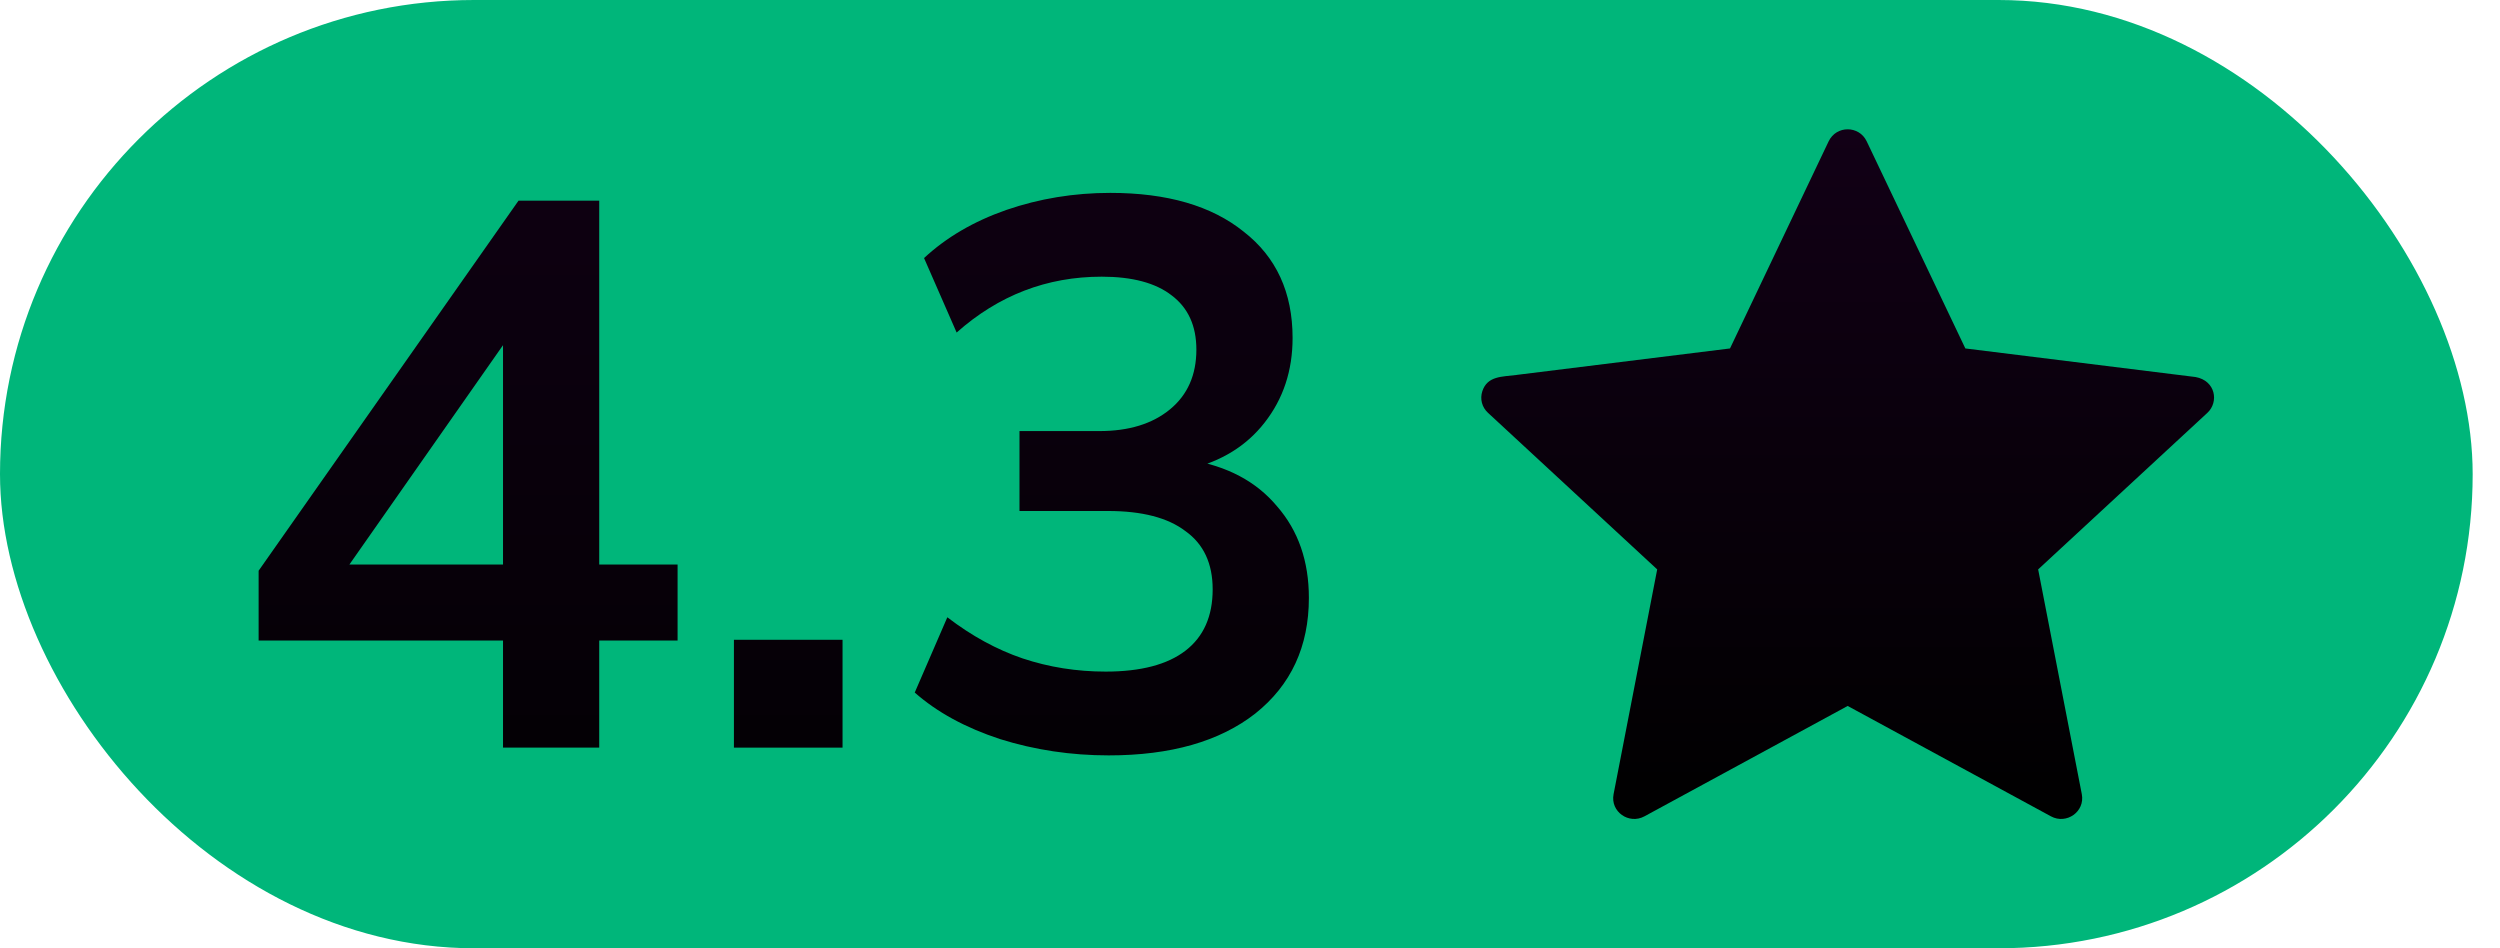
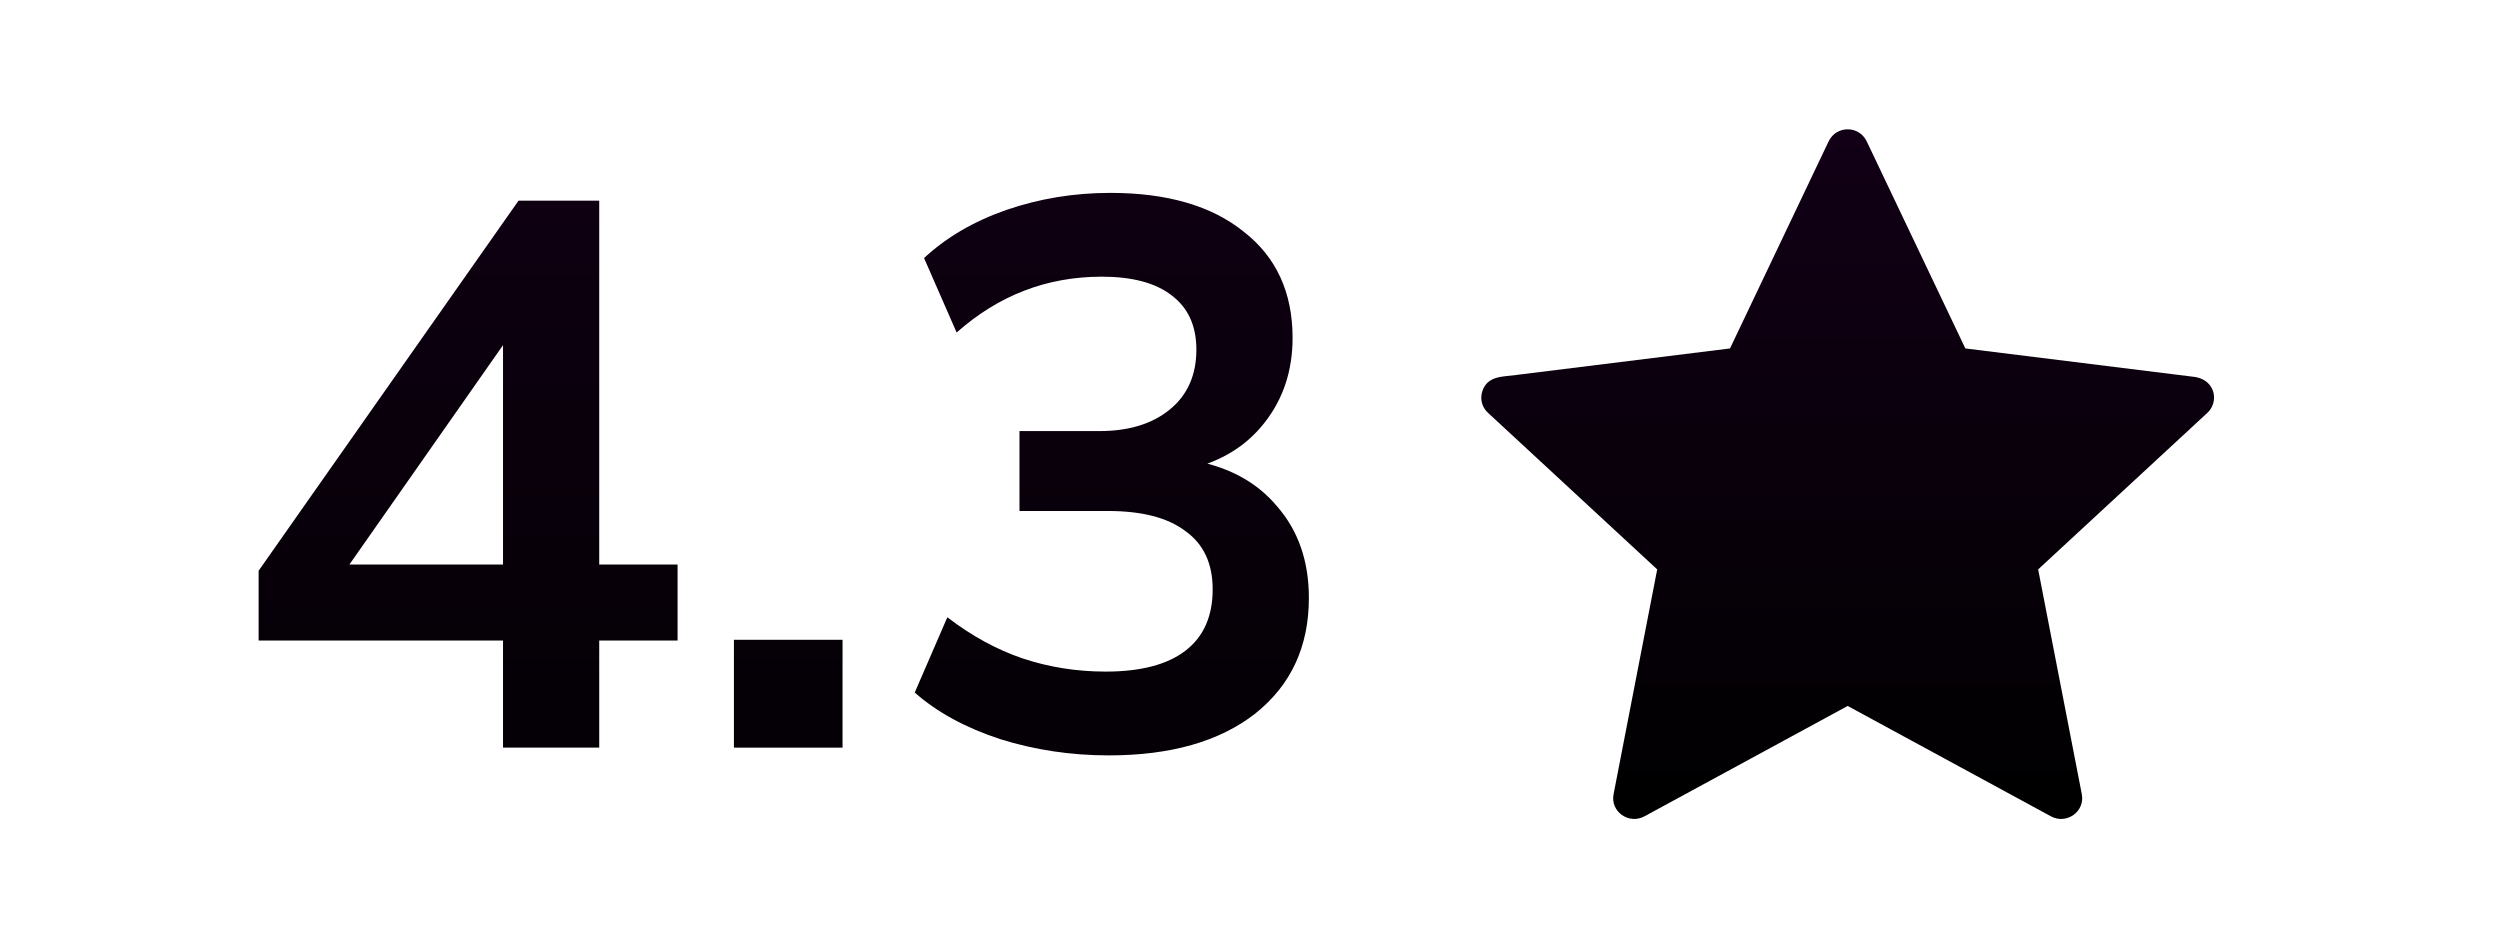
<svg xmlns="http://www.w3.org/2000/svg" width="58" height="22" viewBox="0 0 58 22" fill="none">
-   <rect width="57.366" height="22" rx="11" fill="#00B67A" />
  <path d="M25.722 17.525C24.846 17.525 24.006 17.399 23.202 17.147C22.398 16.883 21.738 16.523 21.222 16.067L21.978 14.321C22.542 14.753 23.124 15.071 23.724 15.275C24.336 15.479 24.978 15.581 25.65 15.581C26.466 15.581 27.084 15.419 27.504 15.095C27.924 14.771 28.134 14.297 28.134 13.673C28.134 13.073 27.924 12.623 27.504 12.323C27.096 12.011 26.496 11.855 25.704 11.855H23.652V10.001H25.506C26.19 10.001 26.736 9.833 27.144 9.497C27.552 9.161 27.756 8.699 27.756 8.111C27.756 7.559 27.564 7.139 27.18 6.851C26.808 6.563 26.268 6.419 25.56 6.419C24.288 6.419 23.166 6.851 22.194 7.715L21.438 5.987C21.954 5.507 22.59 5.135 23.346 4.871C24.114 4.607 24.918 4.475 25.758 4.475C27.078 4.475 28.11 4.775 28.854 5.375C29.61 5.963 29.988 6.785 29.988 7.841C29.988 8.597 29.772 9.251 29.34 9.803C28.92 10.343 28.338 10.703 27.594 10.883V10.667C28.47 10.811 29.148 11.171 29.628 11.747C30.12 12.311 30.366 13.019 30.366 13.871C30.366 14.999 29.952 15.893 29.124 16.553C28.296 17.201 27.162 17.525 25.722 17.525Z" fill="url(#paint0_linear_57_569)" />
  <path d="M17.027 17.345V14.843H19.547V17.345H17.027Z" fill="url(#paint1_linear_57_569)" />
  <path d="M11.67 17.345V14.861H6V13.241L12.03 4.655H13.902V13.097H15.72V14.861H13.902V17.345H11.67ZM11.67 13.097V7.391H12.102L7.728 13.637V13.097H11.67Z" fill="url(#paint2_linear_57_569)" />
  <path fill-rule="evenodd" clip-rule="evenodd" d="M40.136 8.084L42.424 3.28C42.602 2.906 43.131 2.907 43.308 3.28L45.596 8.084L50.936 8.747C51.405 8.832 51.48 9.329 51.212 9.577L47.285 13.21L48.298 18.425C48.376 18.83 47.943 19.135 47.582 18.939L42.866 16.378L38.151 18.939C37.789 19.135 37.356 18.83 37.435 18.425L38.447 13.21L34.521 9.577C34.381 9.448 34.331 9.257 34.39 9.076C34.508 8.72 34.845 8.742 35.185 8.699V8.698L40.136 8.084Z" fill="url(#paint3_linear_57_569)" />
  <defs>
    <linearGradient id="paint0_linear_57_569" x1="18.287" y1="22.345" x2="18.287" y2="-0.655" gradientUnits="userSpaceOnUse">
      <stop />
      <stop offset="1" stop-color="#120016" />
    </linearGradient>
    <linearGradient id="paint1_linear_57_569" x1="18.287" y1="22.345" x2="18.287" y2="-0.655" gradientUnits="userSpaceOnUse">
      <stop />
      <stop offset="1" stop-color="#120016" />
    </linearGradient>
    <linearGradient id="paint2_linear_57_569" x1="18.287" y1="22.345" x2="18.287" y2="-0.655" gradientUnits="userSpaceOnUse">
      <stop />
      <stop offset="1" stop-color="#120016" />
    </linearGradient>
    <linearGradient id="paint3_linear_57_569" x1="42.866" y1="19" x2="42.866" y2="3" gradientUnits="userSpaceOnUse">
      <stop />
      <stop offset="1" stop-color="#120016" />
    </linearGradient>
  </defs>
</svg>